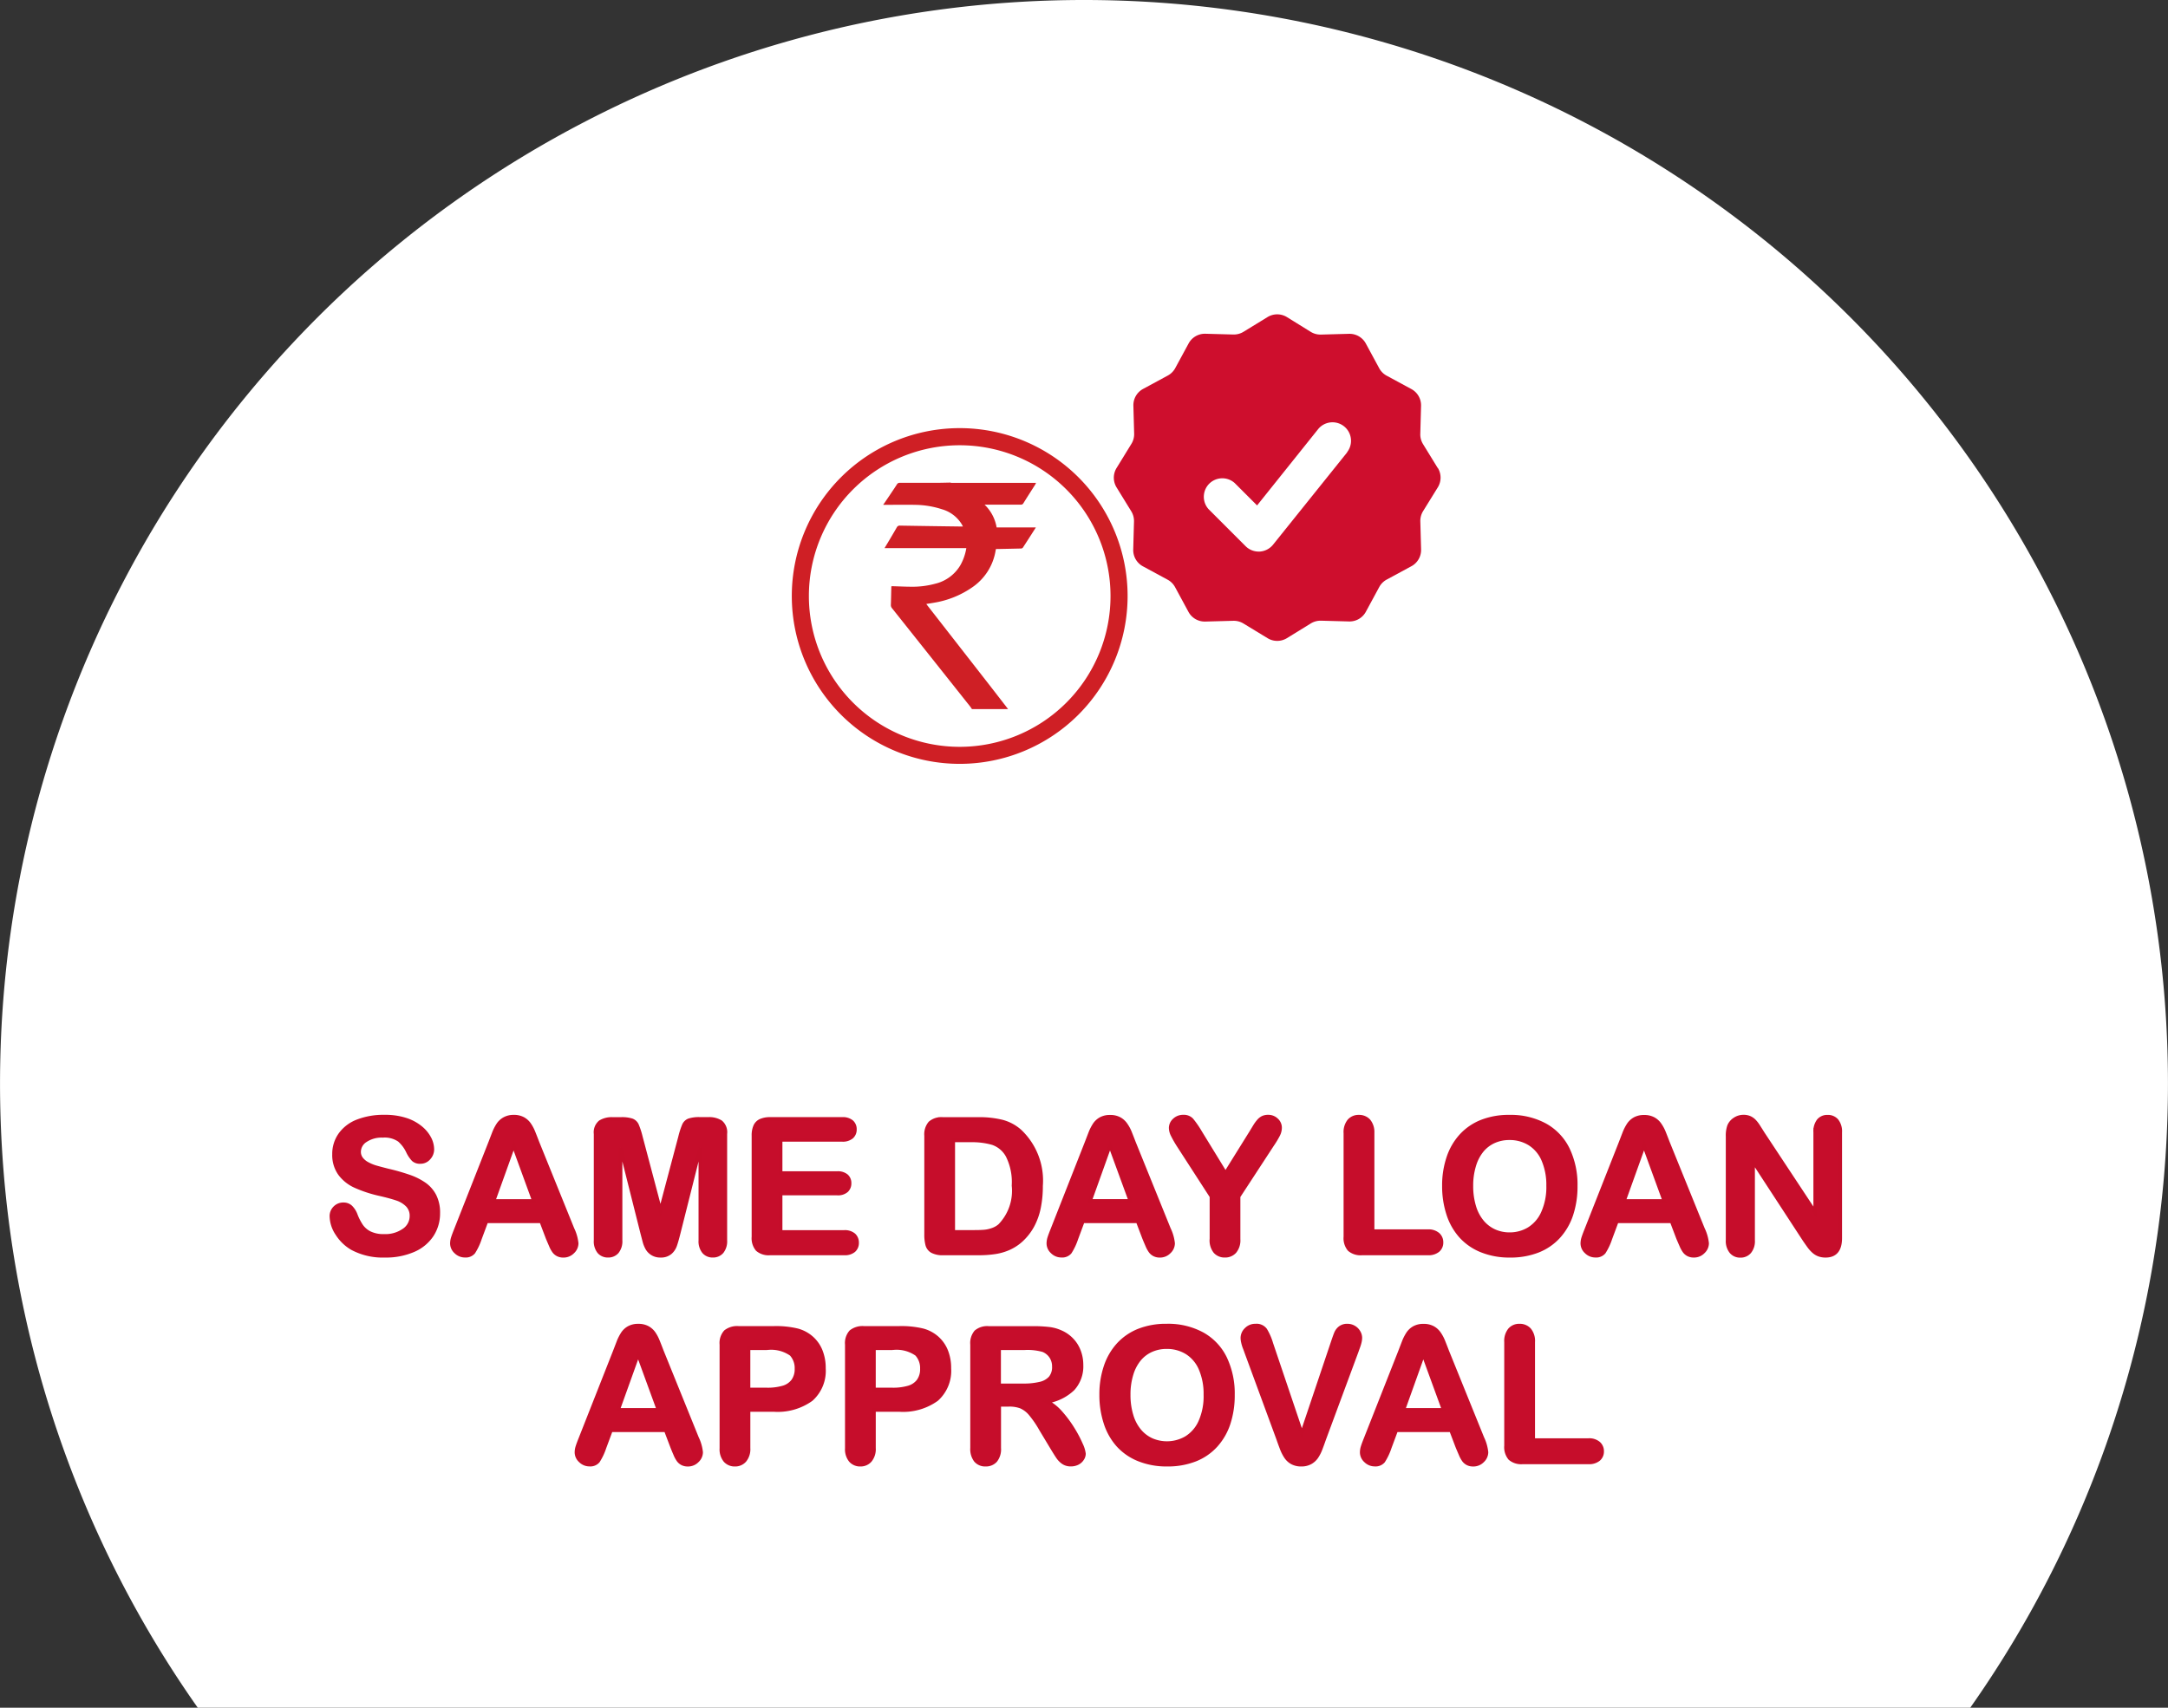
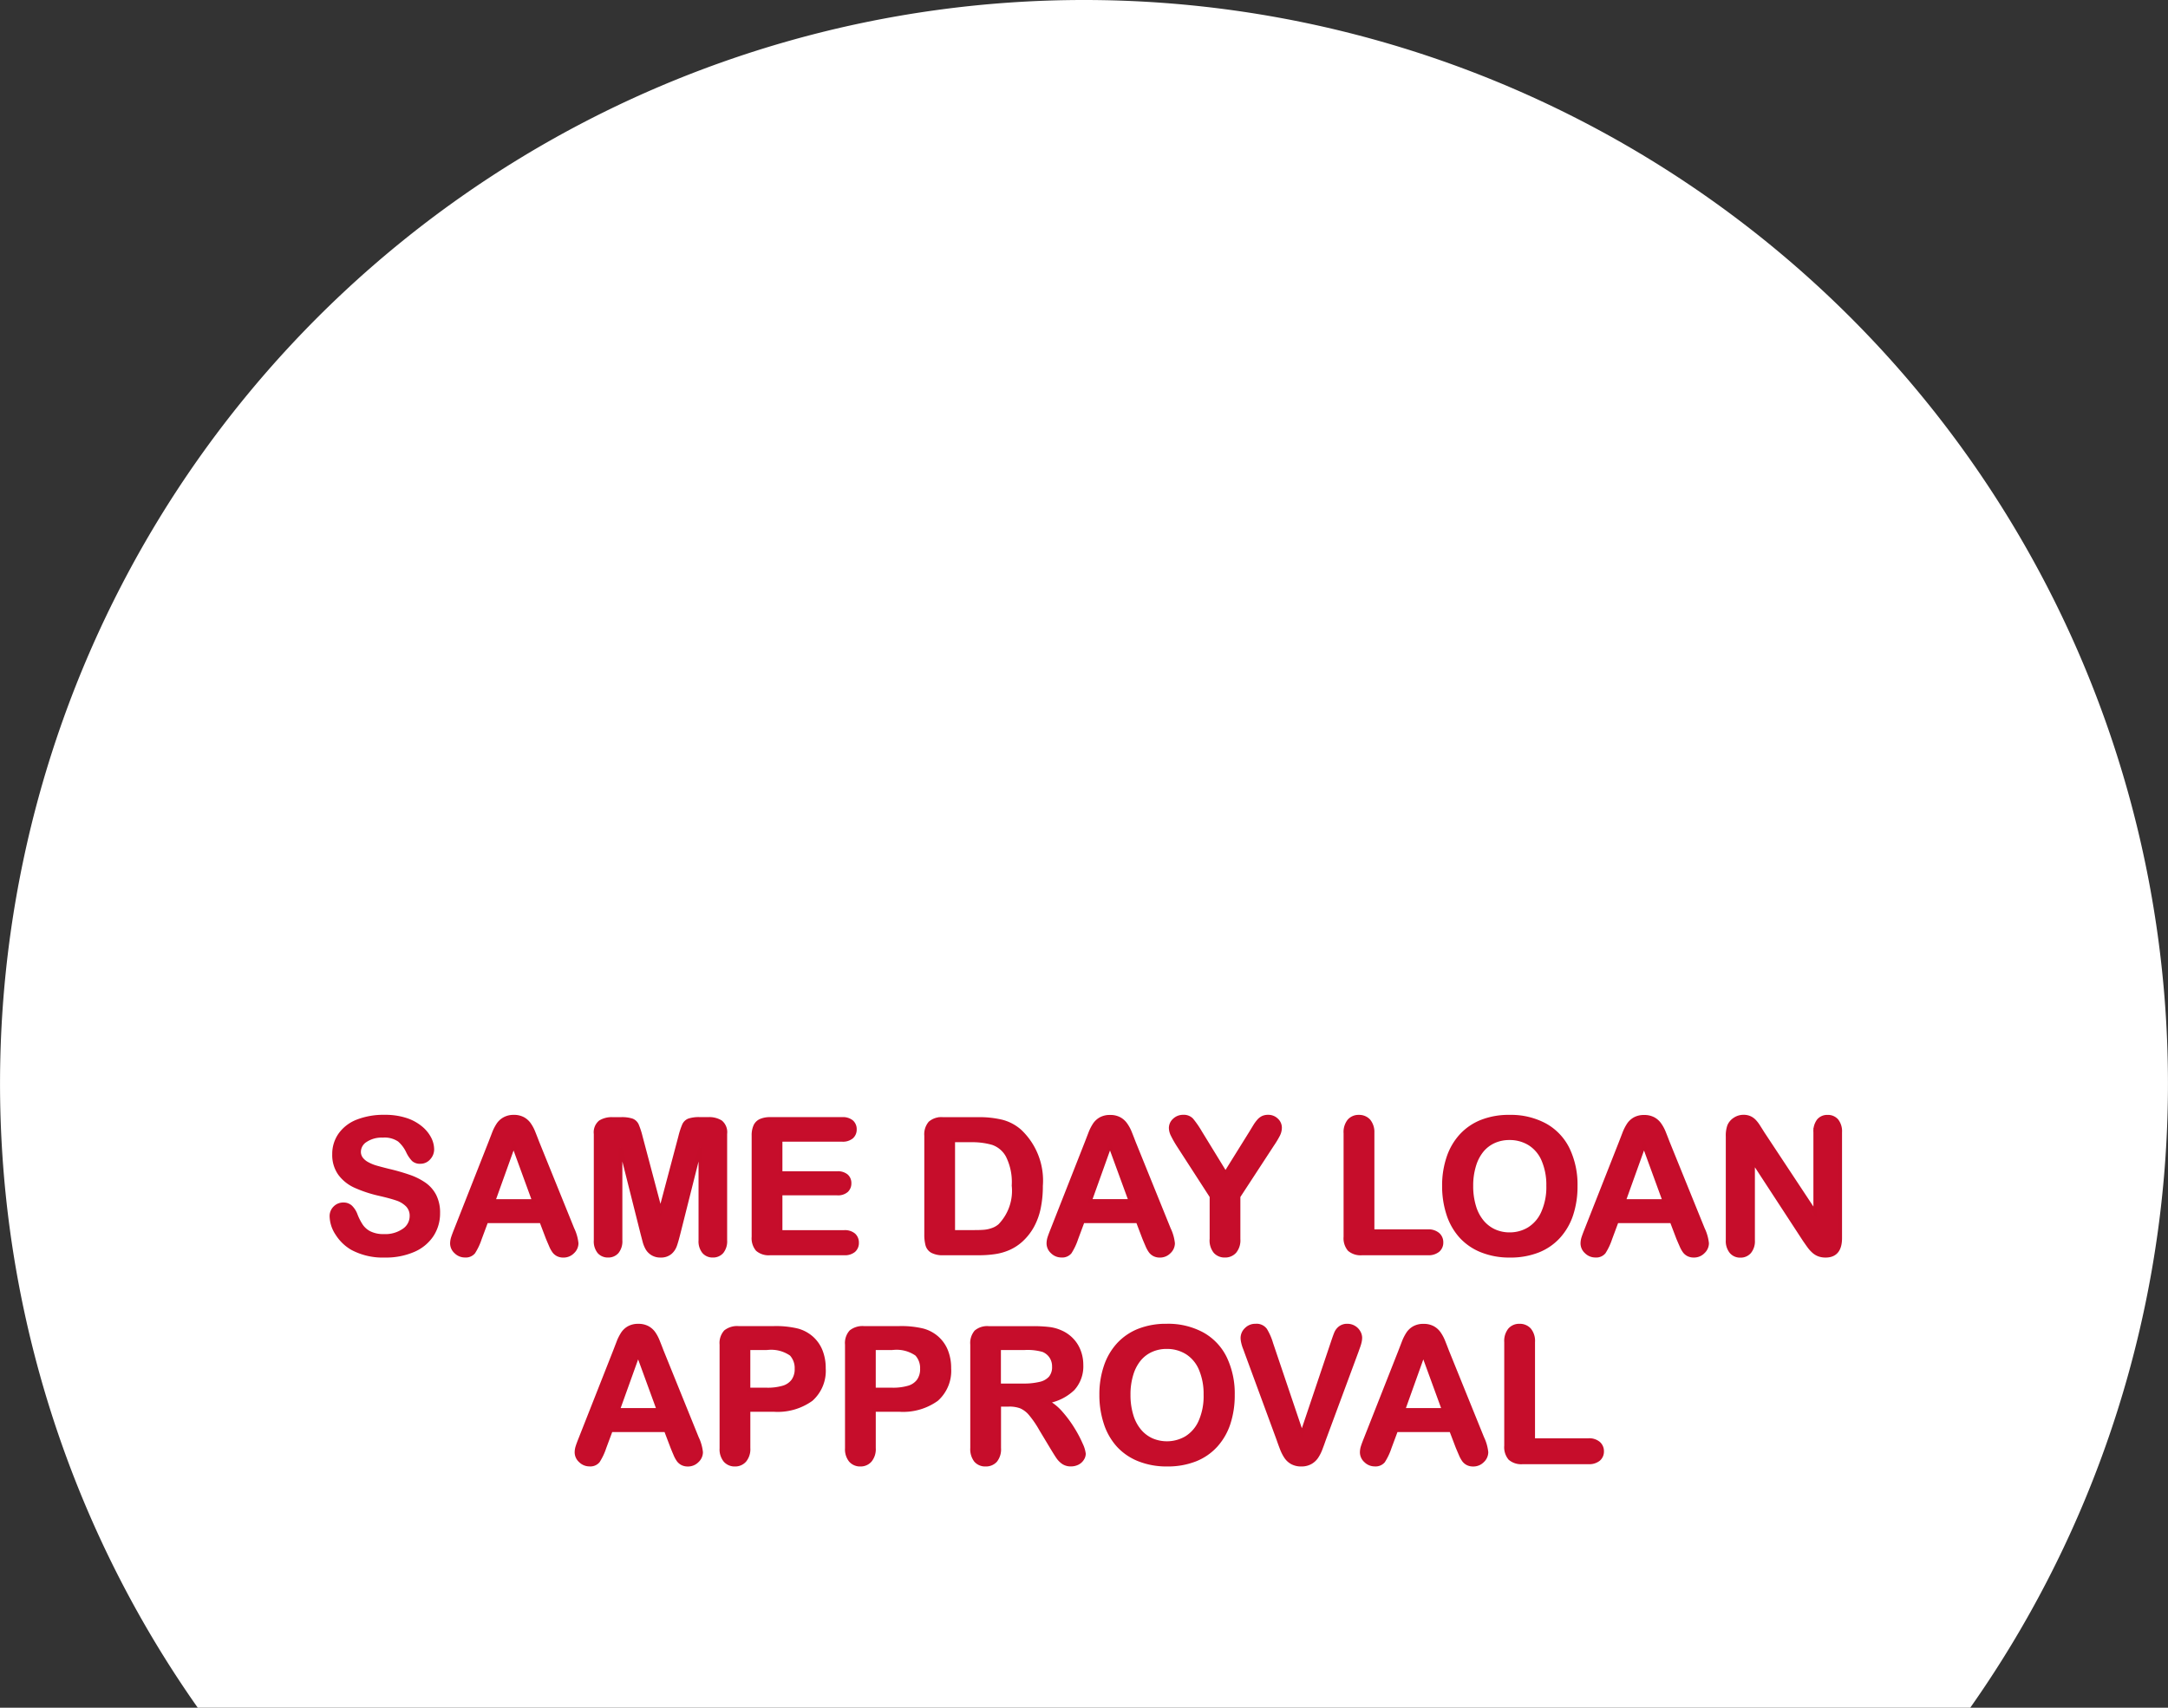
<svg xmlns="http://www.w3.org/2000/svg" width="124.5" height="98.088" viewBox="0 0 124.5 98.088">
  <rect x="0" y="0" width="124.5" height="98.088" fill="#333333" stroke="none" />
  <g id="Group_6872" data-name="Group 6872" transform="translate(-367 -3300)">
    <path id="Path_24168" data-name="Path 24168" d="M185.222,98.092h101.79a62.248,62.248,0,1,0-101.79,0" transform="translate(193.133 3299.996)" fill="#fff" />
    <g id="Group_6869" data-name="Group 6869" transform="translate(406 3315.848)">
-       <path id="Path_22217" data-name="Path 22217" d="M29.147,45.637a9.642,9.642,0,1,1,9.642-9.642,9.642,9.642,0,0,1-9.642,9.642m0-18.3a8.661,8.661,0,1,0,8.661,8.661,8.661,8.661,0,0,0-8.661-8.661" transform="translate(-13.035 -17.61)" fill="#cf1f25" />
-       <path id="Path_22218" data-name="Path 22218" d="M39.221,35.831h4.894a.984.984,0,0,1-.048.1c-.226.356-.455.71-.678,1.069a.158.158,0,0,1-.157.083H41.159a2.354,2.354,0,0,1,.692,1.307h2.255c-.251.395-.5.783-.752,1.169a.152.152,0,0,1-.11.043c-.434.011-.866.019-1.3.028h-.125a.236.236,0,0,0-.014.03.258.258,0,0,1-.009.043,3.165,3.165,0,0,1-1.361,2.139,5.36,5.36,0,0,1-2.2.877c-.135.025-.272.044-.421.069.031.043.051.071.074.1l3.508,4.5q.558.718,1.113,1.437H40.434c-.03-.044-.058-.09-.09-.132q-2.248-2.832-4.5-5.662a.277.277,0,0,1-.066-.2c.013-.321.016-.643.025-.964a.445.445,0,0,1,.008-.1h.063c.365.01.728.029,1.093.03a4.965,4.965,0,0,0,1.348-.17,2.292,2.292,0,0,0,1.474-1.1,3,3,0,0,0,.323-.949H35.415c.251-.412.476-.794.7-1.183a.189.189,0,0,1,.2-.108q1.738.029,3.476.051h.125c-.03-.056-.049-.1-.07-.133a1.967,1.967,0,0,0-1.14-.86,5.137,5.137,0,0,0-1.522-.251c-.613-.013-1.227,0-1.839,0v-.021c.021-.029.045-.055.065-.085.238-.352.476-.7.71-1.06a.18.18,0,0,1,.173-.1h2.12c.269,0,.54-.009.809-.014" transform="translate(-23.619 -23.944)" fill="#cf1f25" />
-     </g>
+       </g>
    <path id="Path_19602" data-name="Path 19602" d="M-37.328-2.32a2.272,2.272,0,0,1-.361,1.26,2.4,2.4,0,0,1-1.057.875A3.962,3.962,0,0,1-40.4.132,3.714,3.714,0,0,1-42.285-.3a2.515,2.515,0,0,1-.857-.831,1.885,1.885,0,0,1-.33-1.01.674.674,0,0,1,.2-.488.673.673,0,0,1,.5-.2.6.6,0,0,1,.419.158,1.244,1.244,0,0,1,.293.469,3.136,3.136,0,0,0,.319.617,1.293,1.293,0,0,0,.483.409,1.783,1.783,0,0,0,.817.161,1.844,1.844,0,0,0,1.131-.324.976.976,0,0,0,.435-.809.856.856,0,0,0-.235-.625,1.513,1.513,0,0,0-.606-.367q-.372-.127-.994-.269A7.292,7.292,0,0,1-42.1-3.868a2.254,2.254,0,0,1-.891-.712,1.848,1.848,0,0,1-.33-1.121,1.924,1.924,0,0,1,.348-1.134A2.194,2.194,0,0,1-41.969-7.6a4.125,4.125,0,0,1,1.55-.266,3.835,3.835,0,0,1,1.231.177,2.6,2.6,0,0,1,.862.469,1.961,1.961,0,0,1,.5.614,1.417,1.417,0,0,1,.158.628.742.742,0,0,1-.2.5.631.631,0,0,1-.493.224.567.567,0,0,1-.409-.134,1.812,1.812,0,0,1-.3-.44,2,2,0,0,0-.506-.683,1.481,1.481,0,0,0-.949-.245,1.644,1.644,0,0,0-.978.266.775.775,0,0,0-.372.641.649.649,0,0,0,.127.4,1.065,1.065,0,0,0,.348.29,2.346,2.346,0,0,0,.448.19q.227.069.749.2a11.75,11.75,0,0,1,1.184.338,3.6,3.6,0,0,1,.9.448,1.844,1.844,0,0,1,.58.667A2.136,2.136,0,0,1-37.328-2.32Zm6.275,1.445-.369-.97h-3.143l-.369.991a3.471,3.471,0,0,1-.369.783.587.587,0,0,1-.5.2.735.735,0,0,1-.522-.216.662.662,0,0,1-.227-.49A1.094,1.094,0,0,1-36.5-.9q.053-.169.174-.469l1.978-5.02.2-.519a2.626,2.626,0,0,1,.253-.5,1.028,1.028,0,0,1,.353-.324A1.083,1.083,0,0,1-33-7.863a1.1,1.1,0,0,1,.546.124,1.049,1.049,0,0,1,.353.319A2.238,2.238,0,0,1-31.873-7q.092.224.235.6l2.02,4.989a2.508,2.508,0,0,1,.237.828.685.685,0,0,1-.224.493.737.737,0,0,1-.541.224.7.7,0,0,1-.316-.066.648.648,0,0,1-.221-.179,1.65,1.65,0,0,1-.192-.348Q-30.979-.7-31.053-.875Zm-3.1-2.146h2.31l-1.165-3.19Zm8.532,1.856L-26.86-6.091V-.754a.971.971,0,0,1-.2.664.669.669,0,0,1-.525.221A.669.669,0,0,1-28.1-.087a.961.961,0,0,1-.2-.667V-6.871a.767.767,0,0,1,.264-.683,1.263,1.263,0,0,1,.712-.177h.485a1.85,1.85,0,0,1,.635.079.533.533,0,0,1,.293.285,4.42,4.42,0,0,1,.216.67l1.123,4.235L-23.448-6.7a4.42,4.42,0,0,1,.216-.67.533.533,0,0,1,.293-.285,1.85,1.85,0,0,1,.635-.079h.485a1.263,1.263,0,0,1,.712.177.767.767,0,0,1,.264.683V-.754a.971.971,0,0,1-.2.664.675.675,0,0,1-.53.221.659.659,0,0,1-.512-.221.963.963,0,0,1-.2-.664V-6.091l-1.239,4.925q-.121.48-.2.7A.972.972,0,0,1-24-.053a.822.822,0,0,1-.57.185.859.859,0,0,1-.464-.119.855.855,0,0,1-.3-.3A1.731,1.731,0,0,1-25.5-.7Q-25.558-.923-25.621-1.165Zm11.48-5.358h-3.528v1.9h3.248a.773.773,0,0,1,.535.161.547.547,0,0,1,.177.425.568.568,0,0,1-.174.43.755.755,0,0,1-.538.166h-3.248v2.2h3.649a.8.8,0,0,1,.556.171.589.589,0,0,1,.187.456.576.576,0,0,1-.187.446A.8.8,0,0,1-14.019,0h-4.256a1,1,0,0,1-.736-.227,1.013,1.013,0,0,1-.224-.733V-6.771a1.3,1.3,0,0,1,.1-.551.622.622,0,0,1,.314-.311,1.319,1.319,0,0,1,.546-.1h4.134a.8.8,0,0,1,.556.166.561.561,0,0,1,.182.435.568.568,0,0,1-.182.44A.8.8,0,0,1-14.141-6.523Zm5.78-1.208H-6.32a5.5,5.5,0,0,1,1.366.148,2.511,2.511,0,0,1,1.034.554A3.911,3.911,0,0,1-2.713-3.887a6.167,6.167,0,0,1-.121,1.271,3.752,3.752,0,0,1-.374,1.036,3.22,3.22,0,0,1-.649.825,2.683,2.683,0,0,1-.68.448,3.081,3.081,0,0,1-.794.237A6.042,6.042,0,0,1-6.289,0H-8.329a1.277,1.277,0,0,1-.643-.129.6.6,0,0,1-.282-.364A2.312,2.312,0,0,1-9.321-1.1V-6.771A1.006,1.006,0,0,1-9.094-7.5,1.006,1.006,0,0,1-8.361-7.731Zm.606,1.239v5.247h1.187q.39,0,.612-.021A1.912,1.912,0,0,0-5.5-1.371a1.25,1.25,0,0,0,.411-.237A2.862,2.862,0,0,0-4.3-3.9a3.371,3.371,0,0,0-.345-1.714A1.538,1.538,0,0,0-5.5-6.336a4.2,4.2,0,0,0-1.223-.156ZM3.2-.875l-.369-.97H-.314l-.369.991a3.471,3.471,0,0,1-.369.783.587.587,0,0,1-.5.2.735.735,0,0,1-.522-.216A.662.662,0,0,1-2.3-.575,1.094,1.094,0,0,1-2.249-.9q.053-.169.174-.469L-.1-6.391l.2-.519a2.626,2.626,0,0,1,.253-.5,1.028,1.028,0,0,1,.353-.324,1.083,1.083,0,0,1,.541-.124,1.1,1.1,0,0,1,.546.124,1.049,1.049,0,0,1,.353.319A2.238,2.238,0,0,1,2.378-7q.092.224.235.6l2.02,4.989a2.508,2.508,0,0,1,.237.828.685.685,0,0,1-.224.493.737.737,0,0,1-.541.224A.7.7,0,0,1,3.789.066a.648.648,0,0,1-.221-.179,1.65,1.65,0,0,1-.192-.348Q3.272-.7,3.2-.875ZM.1-3.022h2.31L1.242-6.212Zm6.966,2.2V-3.275L5.176-6.2a6.132,6.132,0,0,1-.351-.617.941.941,0,0,1-.1-.385.615.615,0,0,1,.208-.464.724.724,0,0,1,.514-.2.627.627,0,0,1,.488.182,5.443,5.443,0,0,1,.5.725L7.876-4.609,9.337-6.956l.221-.364a2.251,2.251,0,0,1,.2-.277.788.788,0,0,1,.24-.2.691.691,0,0,1,.322-.069.679.679,0,0,1,.493.192.6.6,0,0,1,.2.446.932.932,0,0,1-.1.411,5.337,5.337,0,0,1-.343.57L8.63-3.275V-.823a1.019,1.019,0,0,1-.221.717.738.738,0,0,1-.564.237A.732.732,0,0,1,7.28-.1,1.034,1.034,0,0,1,7.064-.823Zm9.26-6.091v5.627H19.5a.837.837,0,0,1,.583.185.6.6,0,0,1,.2.464.586.586,0,0,1-.2.461A.86.86,0,0,1,19.5,0H15.717a1,1,0,0,1-.736-.227,1.013,1.013,0,0,1-.224-.733V-6.913a1.035,1.035,0,0,1,.214-.712.719.719,0,0,1,.562-.237.746.746,0,0,1,.572.235A1.017,1.017,0,0,1,16.324-6.913Zm7.852-.949a4.128,4.128,0,0,1,2.065.488,3.162,3.162,0,0,1,1.305,1.387,4.727,4.727,0,0,1,.443,2.112,5.166,5.166,0,0,1-.243,1.629,3.525,3.525,0,0,1-.728,1.271,3.179,3.179,0,0,1-1.192.823,4.3,4.3,0,0,1-1.619.285,4.267,4.267,0,0,1-1.624-.293,3.222,3.222,0,0,1-1.2-.825,3.525,3.525,0,0,1-.725-1.281,5.173,5.173,0,0,1-.245-1.619,5,5,0,0,1,.256-1.635,3.507,3.507,0,0,1,.741-1.266,3.2,3.2,0,0,1,1.181-.8A4.253,4.253,0,0,1,24.176-7.863ZM26.4-3.887a3.627,3.627,0,0,0-.274-1.471,2.047,2.047,0,0,0-.783-.941,2.153,2.153,0,0,0-1.168-.319,2.115,2.115,0,0,0-.867.177,1.906,1.906,0,0,0-.686.514,2.457,2.457,0,0,0-.454.862A3.9,3.9,0,0,0,22-3.887a3.994,3.994,0,0,0,.166,1.192,2.443,2.443,0,0,0,.469.883,1.972,1.972,0,0,0,.7.525,2.105,2.105,0,0,0,.862.174,2.116,2.116,0,0,0,1.1-.3,2.078,2.078,0,0,0,.8-.928A3.588,3.588,0,0,0,26.4-3.887ZM33.863-.875l-.369-.97H30.351l-.369.991a3.47,3.47,0,0,1-.369.783.587.587,0,0,1-.5.2.735.735,0,0,1-.522-.216.662.662,0,0,1-.227-.49A1.094,1.094,0,0,1,28.416-.9q.053-.169.174-.469l1.978-5.02.2-.519a2.626,2.626,0,0,1,.253-.5,1.028,1.028,0,0,1,.353-.324,1.083,1.083,0,0,1,.541-.124,1.1,1.1,0,0,1,.546.124,1.049,1.049,0,0,1,.353.319A2.238,2.238,0,0,1,33.043-7q.092.224.235.6L35.3-1.413a2.508,2.508,0,0,1,.237.828.685.685,0,0,1-.224.493.737.737,0,0,1-.541.224.7.7,0,0,1-.316-.066.648.648,0,0,1-.221-.179,1.65,1.65,0,0,1-.192-.348Q33.937-.7,33.863-.875Zm-3.1-2.146h2.31l-1.165-3.19Zm7.963-3.9,3.011,4.556v-4.6a1.009,1.009,0,0,1,.192-.672.65.65,0,0,1,.519-.224.67.67,0,0,1,.533.224,1,1,0,0,1,.2.672v6.08q0,1.018-.844,1.018a1.117,1.117,0,0,1-.38-.061.964.964,0,0,1-.316-.192,1.875,1.875,0,0,1-.274-.308q-.127-.177-.253-.361l-2.937-4.5v4.53a.967.967,0,0,1-.206.67.68.68,0,0,1-.527.227A.672.672,0,0,1,36.906-.1a.985.985,0,0,1-.2-.667V-6.729a1.689,1.689,0,0,1,.084-.6.851.851,0,0,1,.332-.388.9.9,0,0,1,.5-.15.866.866,0,0,1,.361.069.87.87,0,0,1,.264.185,1.905,1.905,0,0,1,.232.3Q38.6-7.124,38.725-6.924ZM-23.9,11.125l-.369-.97h-3.143l-.369.991a3.47,3.47,0,0,1-.369.783.587.587,0,0,1-.5.2.735.735,0,0,1-.522-.216.662.662,0,0,1-.227-.49,1.094,1.094,0,0,1,.053-.327q.053-.169.174-.469l1.978-5.02.2-.519a2.626,2.626,0,0,1,.253-.5,1.028,1.028,0,0,1,.353-.324,1.083,1.083,0,0,1,.541-.124,1.1,1.1,0,0,1,.546.124,1.049,1.049,0,0,1,.353.319A2.238,2.238,0,0,1-24.725,5q.092.224.235.6l2.02,4.989a2.508,2.508,0,0,1,.237.828.685.685,0,0,1-.224.493.737.737,0,0,1-.541.224.7.7,0,0,1-.316-.066.648.648,0,0,1-.221-.179,1.65,1.65,0,0,1-.192-.348Q-23.831,11.3-23.9,11.125Zm-3.1-2.146h2.31l-1.165-3.19Zm8.923.011h-1.434v2.188a1.022,1.022,0,0,1-.221.712.724.724,0,0,1-.559.243.73.73,0,0,1-.57-.24,1.02,1.02,0,0,1-.216-.7V5.229a.974.974,0,0,1,.237-.738,1.08,1.08,0,0,1,.754-.221h2.009a5.266,5.266,0,0,1,1.371.137,2.042,2.042,0,0,1,.82.438,1.974,1.974,0,0,1,.525.749,2.636,2.636,0,0,1,.179,1,2.2,2.2,0,0,1-.728,1.79A3.31,3.31,0,0,1-18.083,8.989Zm-.38-3.544h-1.055V7.808h1.055a3.15,3.15,0,0,0,.925-.116,1.079,1.079,0,0,0,.567-.38,1.133,1.133,0,0,0,.2-.691,1.171,1.171,0,0,0-.3-.833A2,2,0,0,0-18.462,5.445Zm7.583,3.544h-1.434v2.188a1.022,1.022,0,0,1-.221.712.724.724,0,0,1-.559.243.73.73,0,0,1-.57-.24,1.02,1.02,0,0,1-.216-.7V5.229a.974.974,0,0,1,.237-.738,1.08,1.08,0,0,1,.754-.221h2.009a5.266,5.266,0,0,1,1.371.137,2.042,2.042,0,0,1,.82.438,1.974,1.974,0,0,1,.525.749,2.636,2.636,0,0,1,.179,1,2.2,2.2,0,0,1-.728,1.79A3.31,3.31,0,0,1-10.879,8.989Zm-.38-3.544h-1.055V7.808h1.055a3.15,3.15,0,0,0,.925-.116,1.079,1.079,0,0,0,.567-.38,1.133,1.133,0,0,0,.2-.691,1.171,1.171,0,0,0-.3-.833A2,2,0,0,0-11.259,5.445Zm6.687,3.248h-.548v2.484a1.032,1.032,0,0,1-.216.722.736.736,0,0,1-.564.232.719.719,0,0,1-.58-.243,1.075,1.075,0,0,1-.206-.712V5.229A1.006,1.006,0,0,1-6.46,4.5a1.006,1.006,0,0,1,.733-.227H-3.18a7.737,7.737,0,0,1,.9.045A2.267,2.267,0,0,1-1.6,4.5a1.954,1.954,0,0,1,.643.438A1.917,1.917,0,0,1-.535,5.6a2.206,2.206,0,0,1,.145.8A1.931,1.931,0,0,1-.878,7.776a2.8,2.8,0,0,1-1.479.733,2.863,2.863,0,0,1,.8.654,6.632,6.632,0,0,1,.678.92,6.818,6.818,0,0,1,.464.881,1.74,1.74,0,0,1,.166.541.552.552,0,0,1-.1.3.684.684,0,0,1-.266.237.84.84,0,0,1-.39.087.76.76,0,0,1-.443-.124,1.192,1.192,0,0,1-.308-.314q-.129-.19-.351-.559l-.628-1.044a5.745,5.745,0,0,0-.6-.875A1.49,1.49,0,0,0-3.881,8.8,1.858,1.858,0,0,0-4.572,8.694Zm.9-3.248H-5.121V7.57h1.4a3.93,3.93,0,0,0,.949-.1,1.113,1.113,0,0,0,.588-.332.955.955,0,0,0,.2-.646,1,1,0,0,0-.163-.567.988.988,0,0,0-.454-.367A3.263,3.263,0,0,0-3.676,5.445ZM4.493,4.137a4.128,4.128,0,0,1,2.065.488A3.162,3.162,0,0,1,7.863,6.012a4.727,4.727,0,0,1,.443,2.112,5.166,5.166,0,0,1-.243,1.629,3.525,3.525,0,0,1-.728,1.271,3.179,3.179,0,0,1-1.192.823,4.3,4.3,0,0,1-1.619.285A4.267,4.267,0,0,1,2.9,11.839a3.222,3.222,0,0,1-1.2-.825A3.525,3.525,0,0,1,.978,9.732,5.173,5.173,0,0,1,.733,8.113,5,5,0,0,1,.989,6.479,3.507,3.507,0,0,1,1.73,5.213a3.2,3.2,0,0,1,1.181-.8A4.253,4.253,0,0,1,4.493,4.137ZM6.718,8.113a3.627,3.627,0,0,0-.274-1.471A2.047,2.047,0,0,0,5.661,5.7a2.153,2.153,0,0,0-1.168-.319,2.115,2.115,0,0,0-.867.177,1.906,1.906,0,0,0-.686.514,2.457,2.457,0,0,0-.454.862A3.9,3.9,0,0,0,2.32,8.113a3.994,3.994,0,0,0,.166,1.192,2.443,2.443,0,0,0,.469.883,1.972,1.972,0,0,0,.7.525,2.2,2.2,0,0,0,1.967-.127,2.078,2.078,0,0,0,.8-.928A3.588,3.588,0,0,0,6.718,8.113ZM10.51,5.166l1.751,5.184,1.756-5.221q.137-.411.206-.572a.762.762,0,0,1,.227-.29.664.664,0,0,1,.432-.129.724.724,0,0,1,.372.1.737.737,0,0,1,.269.266.655.655,0,0,1,.1.335,1.1,1.1,0,0,1-.032.25,2.275,2.275,0,0,1-.079.264q-.047.129-.095.266l-1.872,5.052q-.1.29-.2.551a2.33,2.33,0,0,1-.232.459,1.038,1.038,0,0,1-.351.324,1.053,1.053,0,0,1-.535.127,1.071,1.071,0,0,1-.535-.124,1.019,1.019,0,0,1-.353-.327,2.412,2.412,0,0,1-.235-.461q-.1-.258-.2-.548L9.06,5.661q-.047-.137-.1-.269a2.085,2.085,0,0,1-.084-.285,1.216,1.216,0,0,1-.034-.258.688.688,0,0,1,.216-.49A.727.727,0,0,1,9.6,4.137a.634.634,0,0,1,.567.245A3.263,3.263,0,0,1,10.51,5.166Zm10.684,5.959-.369-.97H17.682l-.369.991a3.47,3.47,0,0,1-.369.783.587.587,0,0,1-.5.2.735.735,0,0,1-.522-.216.662.662,0,0,1-.227-.49,1.094,1.094,0,0,1,.053-.327q.053-.169.174-.469L17.9,5.609l.2-.519a2.626,2.626,0,0,1,.253-.5,1.028,1.028,0,0,1,.353-.324,1.083,1.083,0,0,1,.541-.124,1.1,1.1,0,0,1,.546.124,1.049,1.049,0,0,1,.353.319A2.238,2.238,0,0,1,20.374,5q.092.224.235.6l2.02,4.989a2.508,2.508,0,0,1,.237.828.685.685,0,0,1-.224.493.737.737,0,0,1-.541.224.7.7,0,0,1-.316-.066.648.648,0,0,1-.221-.179,1.65,1.65,0,0,1-.192-.348Q21.268,11.3,21.194,11.125Zm-3.1-2.146H20.4l-1.165-3.19ZM25.55,5.087v5.627h3.175a.837.837,0,0,1,.583.185.6.6,0,0,1,.2.464.586.586,0,0,1-.2.461.86.86,0,0,1-.585.177H24.943a1,1,0,0,1-.736-.227,1.013,1.013,0,0,1-.224-.733V5.087a1.035,1.035,0,0,1,.214-.712.719.719,0,0,1,.562-.237.746.746,0,0,1,.572.235A1.017,1.017,0,0,1,25.55,5.087Z" transform="translate(429.5 3372)" fill="#c60d2b" stroke="#c50d2a" stroke-width="0.2" />
-     <path id="Path_2686" data-name="Path 2686" d="M21.773,12l-.844-1.374a1.063,1.063,0,0,1-.157-.586l.044-1.612a1.062,1.062,0,0,0-.556-.963l-1.419-.768a1.062,1.062,0,0,1-.429-.429l-.768-1.419a1.062,1.062,0,0,0-.932-.557h-.03l-1.613.044h-.03a1.062,1.062,0,0,1-.56-.158L13.111,3.33A1.063,1.063,0,0,0,12,3.33l-1.377.844a1.061,1.061,0,0,1-.556.158h-.03L8.423,4.288H8.4a1.062,1.062,0,0,0-.932.557L6.7,6.261a1.062,1.062,0,0,1-.429.429l-1.419.768a1.062,1.062,0,0,0-.556.963l.044,1.612a1.063,1.063,0,0,1-.163.588L3.33,12a1.063,1.063,0,0,0,0,1.113l.844,1.373a1.063,1.063,0,0,1,.157.586l-.044,1.612a1.062,1.062,0,0,0,.556.963l1.419.768a1.062,1.062,0,0,1,.429.429l.768,1.419a1.062,1.062,0,0,0,.932.557h.03l1.613-.044h.03a1.062,1.062,0,0,1,.556.158L12,21.773a1.063,1.063,0,0,0,1.113,0l1.372-.845a1.061,1.061,0,0,1,.556-.158h.03l1.613.044h.03a1.062,1.062,0,0,0,.932-.557l.768-1.419a1.062,1.062,0,0,1,.429-.429l1.419-.768a1.062,1.062,0,0,0,.556-.963l-.044-1.612a1.063,1.063,0,0,1,.157-.586l.848-1.371a1.063,1.063,0,0,0,0-1.113Zm-5.2-.9L12.32,16.4a1.069,1.069,0,0,1-.771.4H11.49a1.06,1.06,0,0,1-.751-.311L8.615,14.365a1.062,1.062,0,0,1,1.5-1.5L11.4,14.149l3.509-4.386a1.063,1.063,0,0,1,1.66,1.328Z" transform="translate(427.79 3314.882)" fill="#ce0e2d" />
  </g>
</svg>